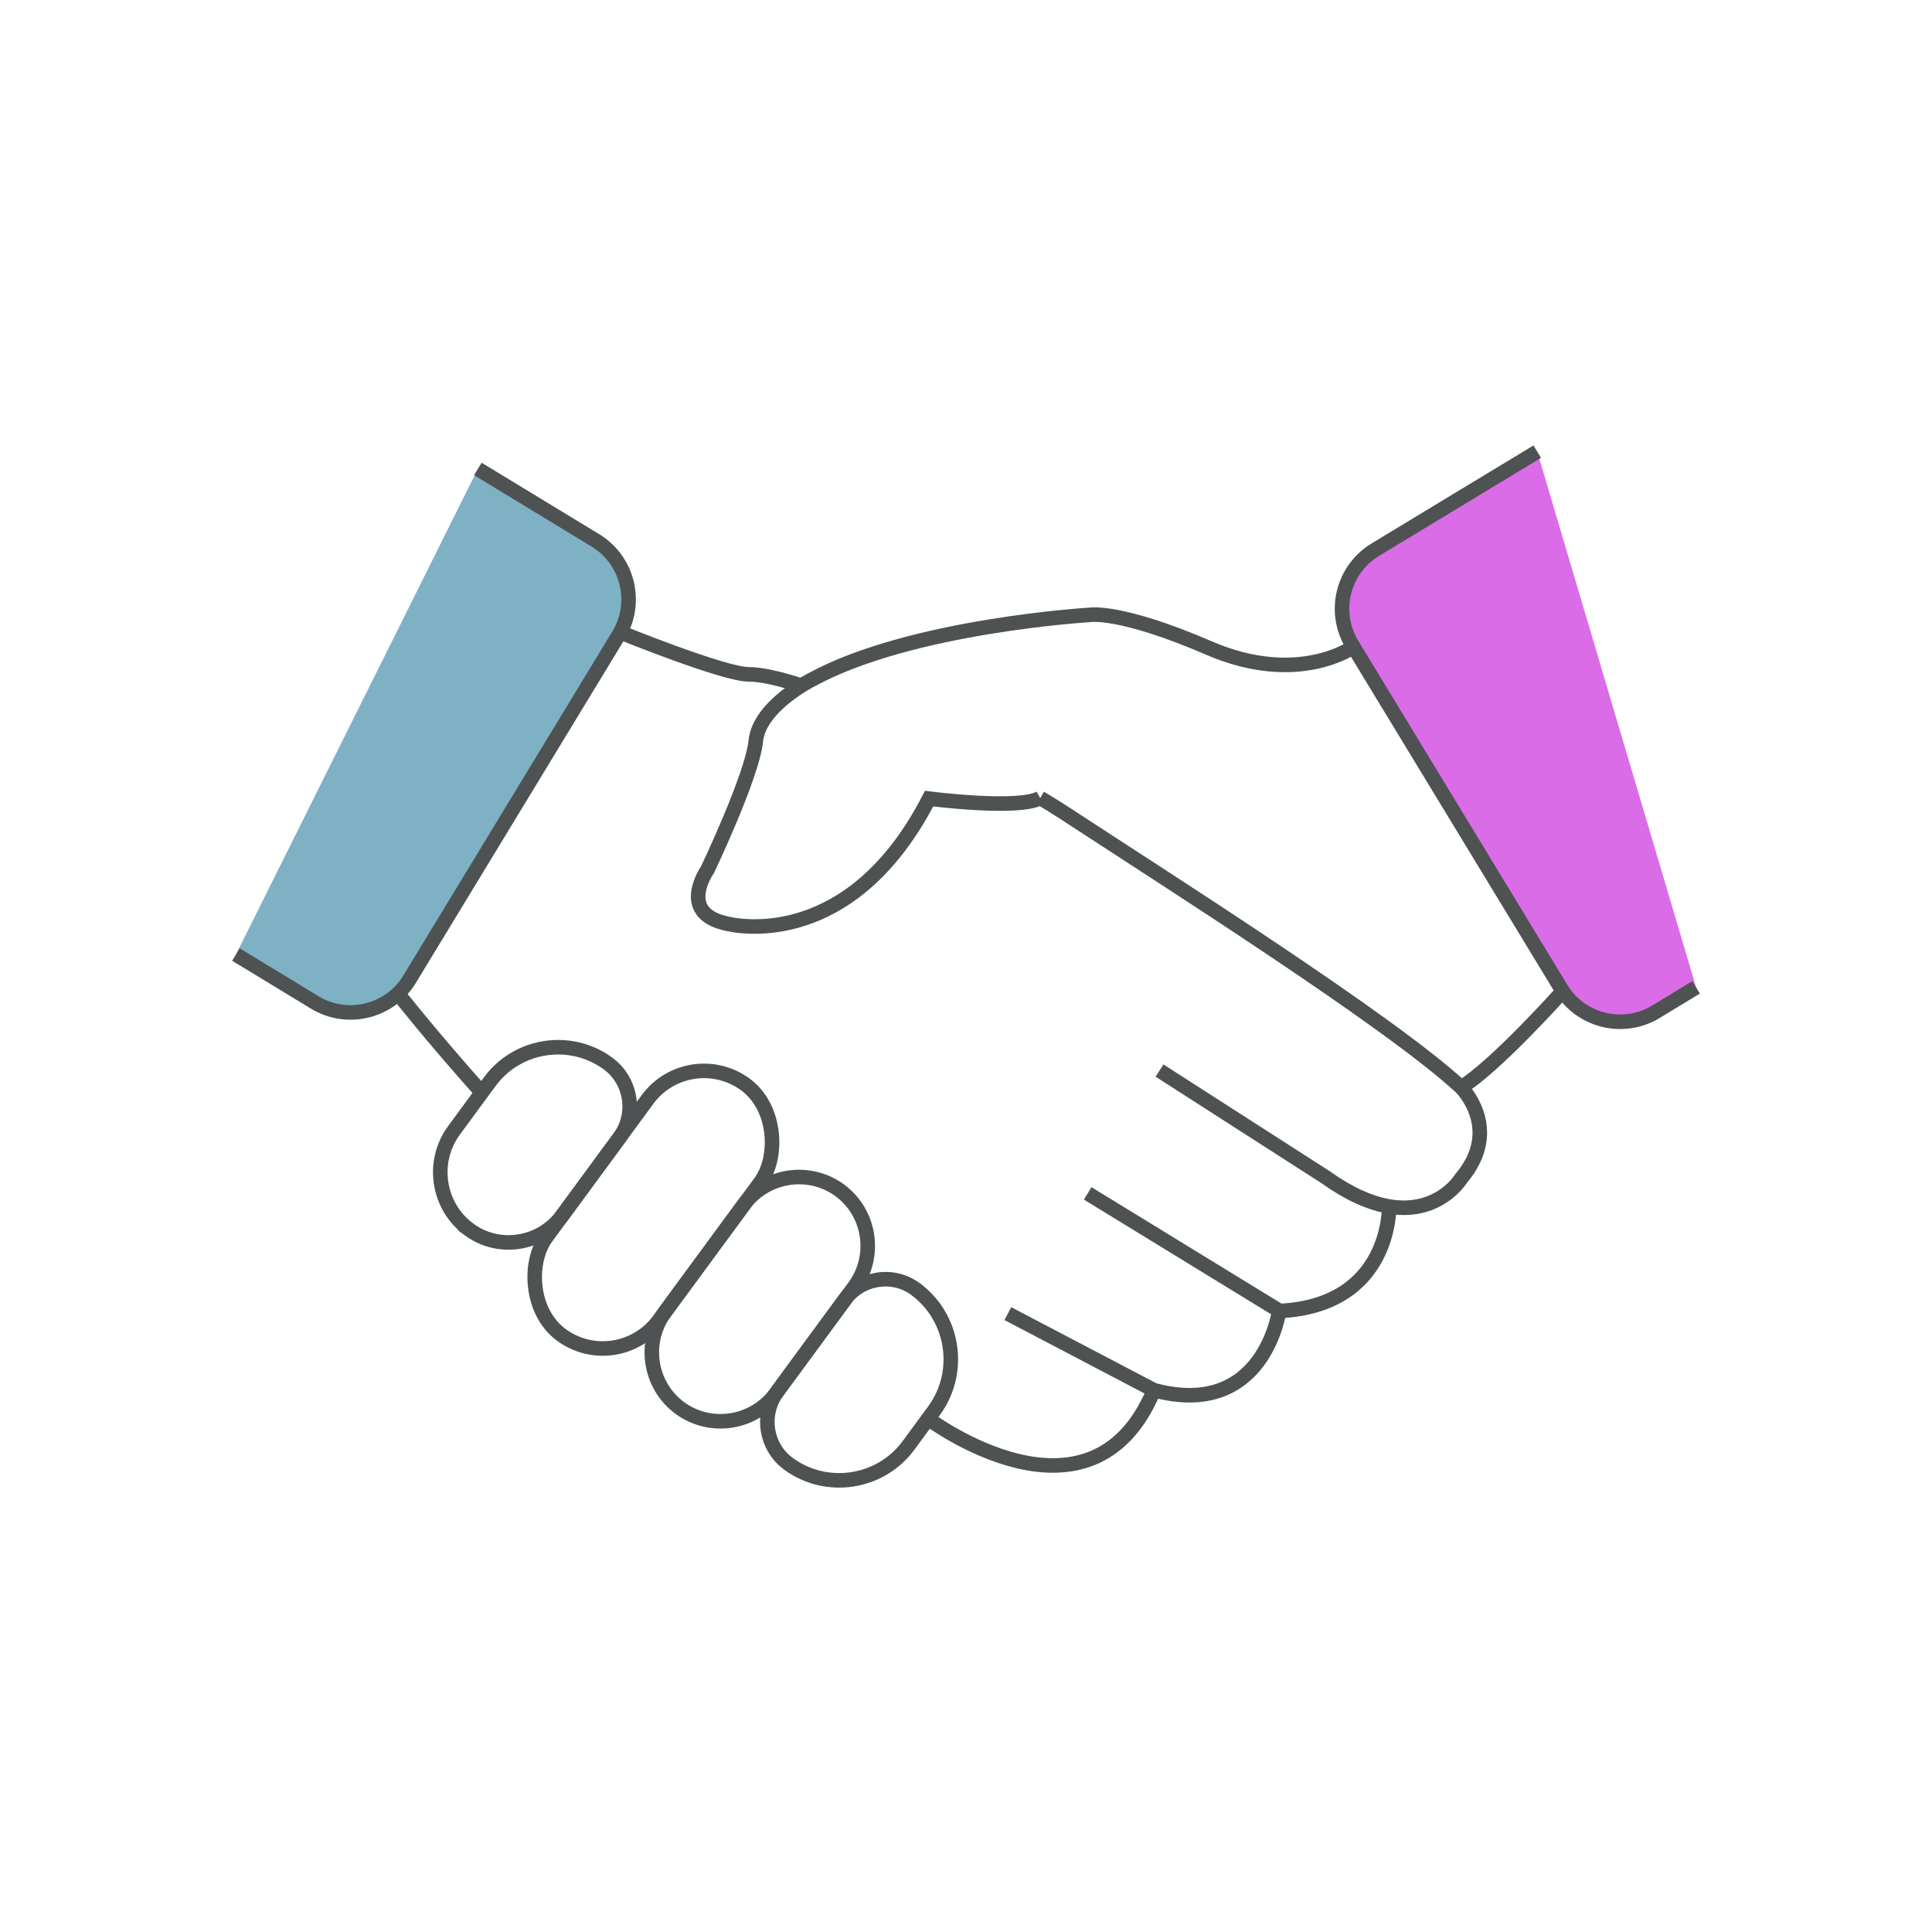
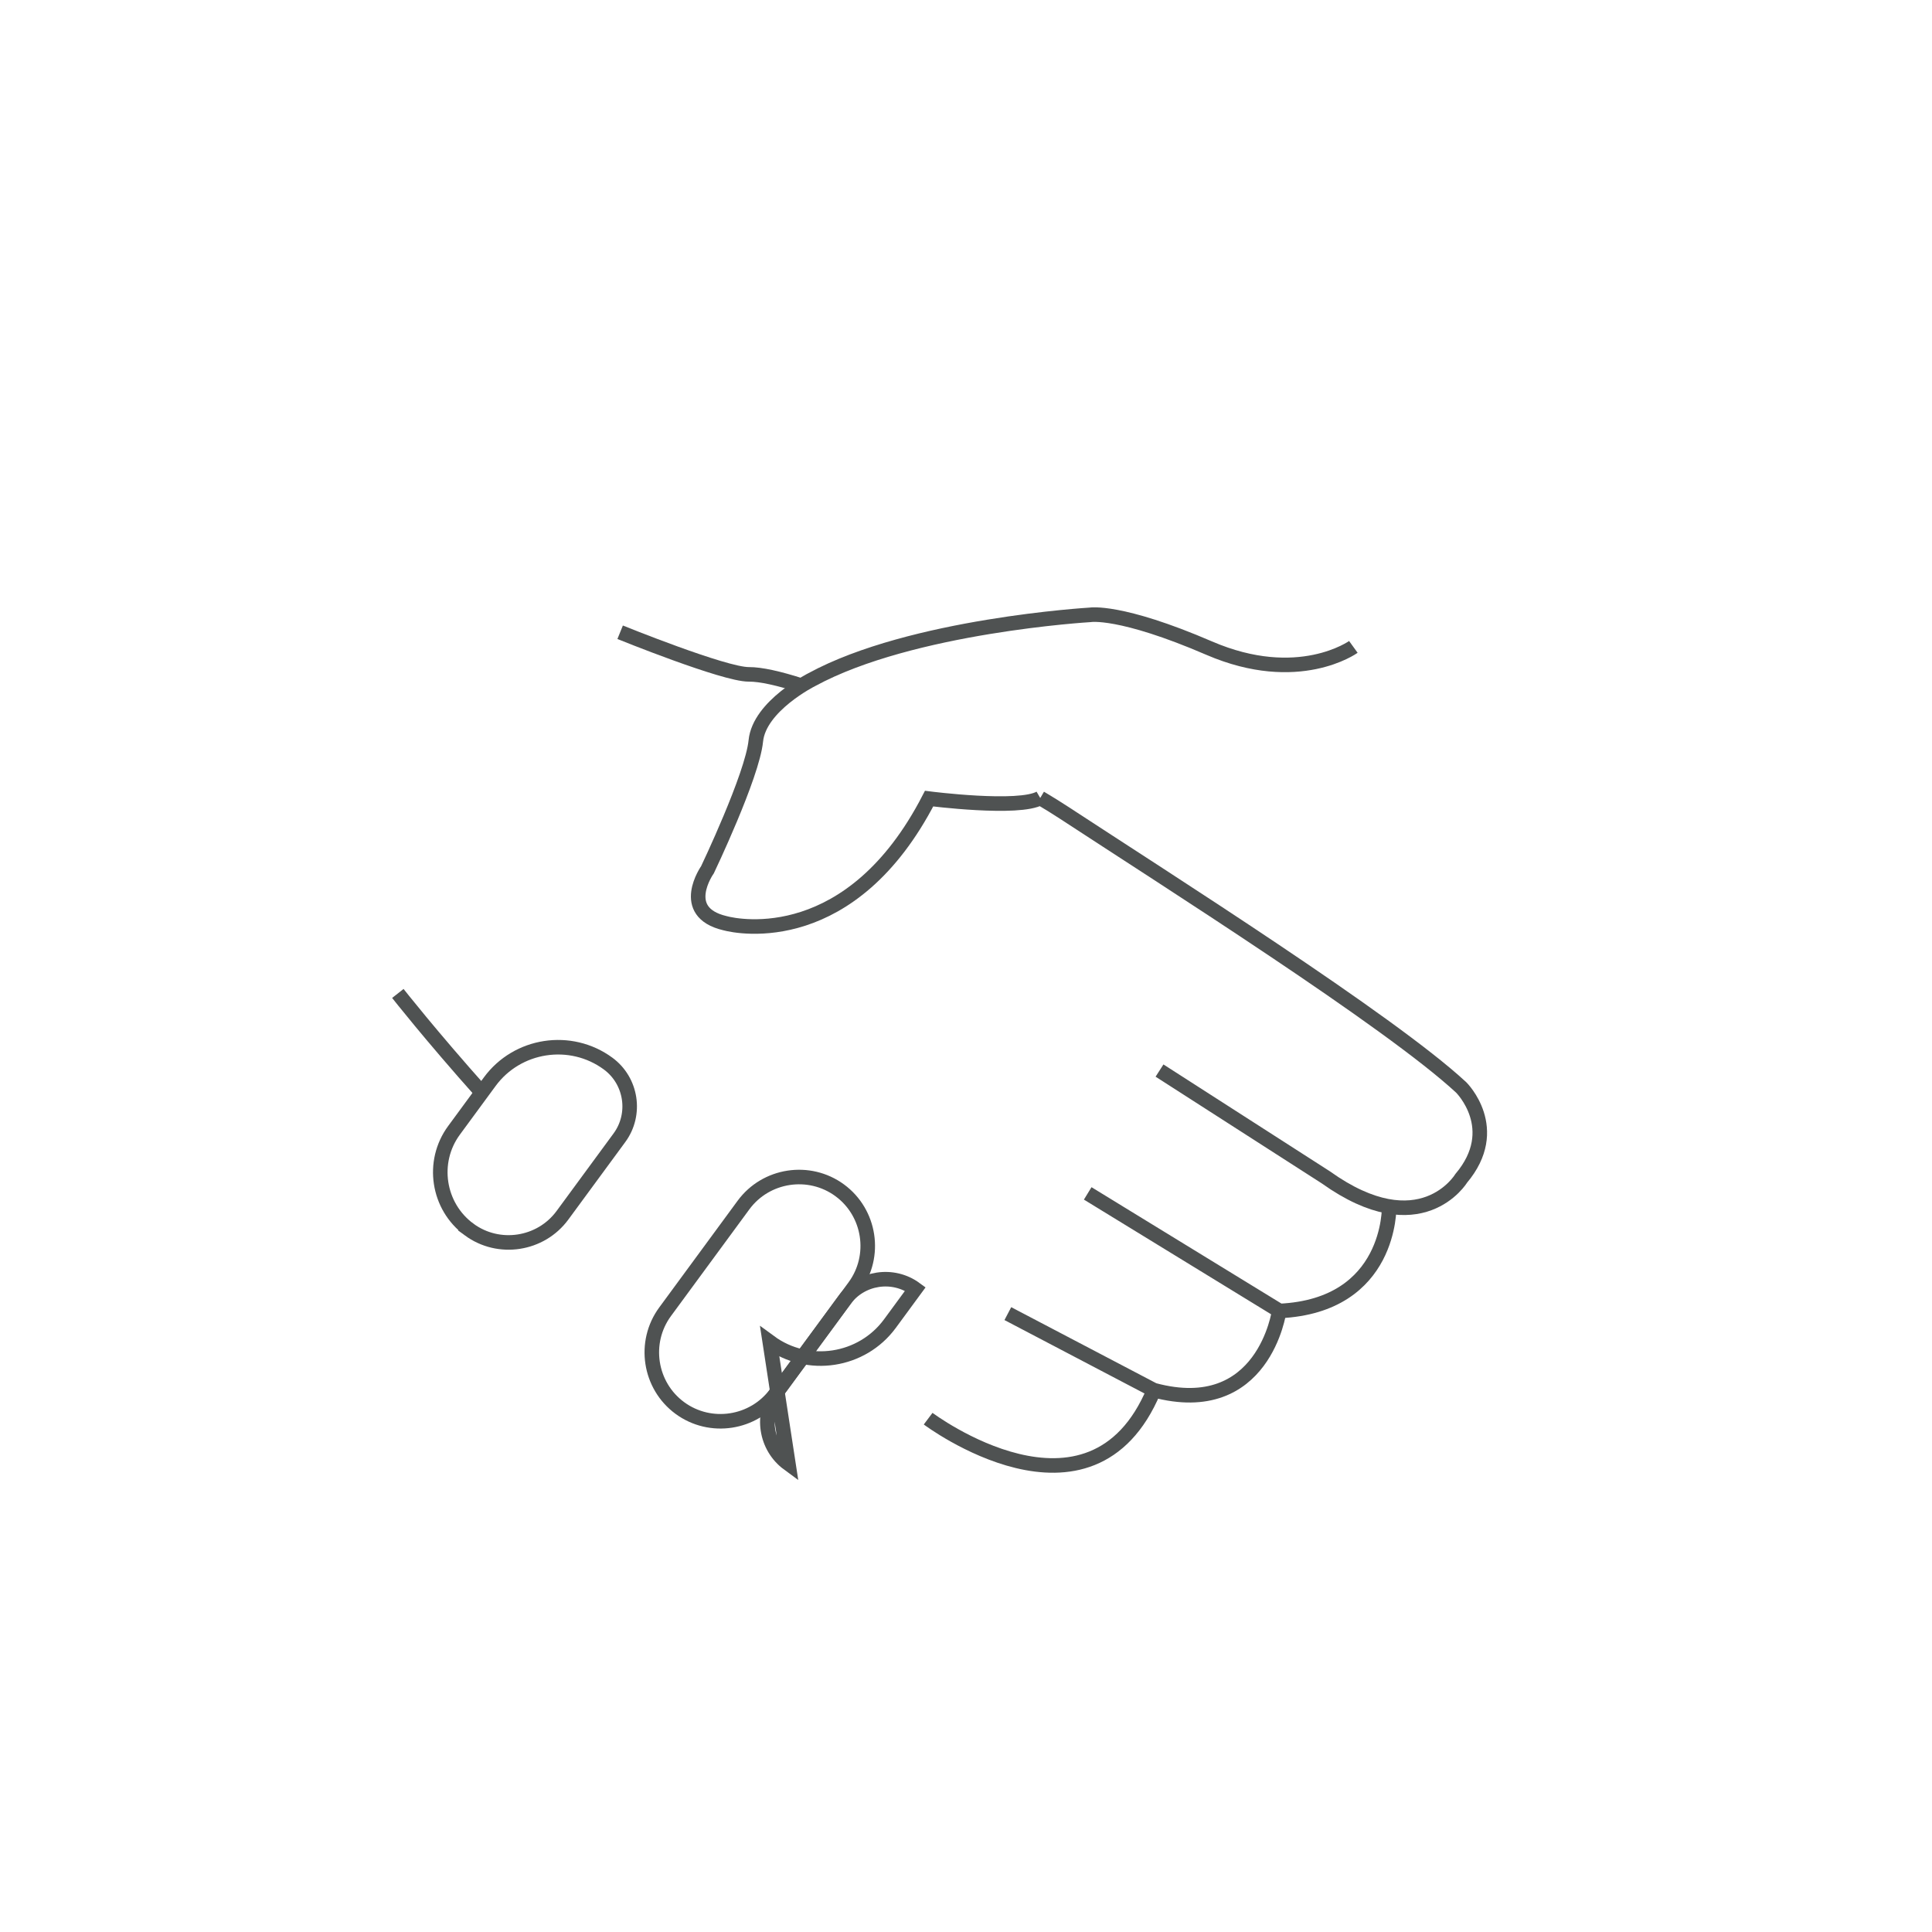
<svg xmlns="http://www.w3.org/2000/svg" id="Layer_1" viewBox="0 0 1000 1000">
  <defs>
    <style>
      .cls-1 {
        fill: #da6ce7;
      }

      .cls-1, .cls-2, .cls-3 {
        stroke: #4f5252;
        stroke-miterlimit: 10;
        stroke-width: 7.531px;
      }

      .cls-2 {
        fill: #7eb1c4;
      }

      .cls-3 {
        fill: none;
      }
    </style>
  </defs>
  <path class="cls-3" d="M700.496,334.832s-28.452,20.556-74.653.626c-46.201-19.93-61.601-17.212-61.601-17.212,0,0-92.402,5.435-144.038,33.518,0,0-27.177,13.589-28.989,31.706-1.812,18.118-25.024,66.701-25.024,66.701,0,0-15.462,21.885,9.011,27.663,7.478,2.039,65.603,13.257,105.696-64.47,0,0,46.65,5.997,57.521-.345" />
  <path class="cls-3" d="M538.423,413.024c4.287,2.537,8.379,5.066,12.231,7.589,52.542,34.424,168.498,107.802,205.64,142.227,0,0,21.705,21.388,0,47.107,0,0-20.874,34.559-70.071-.565l-86.061-55.26" />
  <path class="cls-3" d="M320.987,327.255s53.922,21.882,66.605,21.792c6.152-.044,15.596,2.082,27.205,5.824" />
  <path class="cls-3" d="M719.023,624.507s1.27,51.325-56.708,54.042l-99.319-60.848" />
  <path class="cls-3" d="M249.349,565.484c-26.338-29.507-43.423-51.278-43.423-51.278" />
  <path class="cls-3" d="M597.225,719.643c-32.612,77.907-116.82,14.656-116.82,14.656" />
  <path class="cls-3" d="M662.088,678.553s-7.851,56.36-64.923,40.959l-75.507-39.587" />
-   <path class="cls-3" d="M808.875,513.07s-34.766,38.899-52.582,49.77" />
-   <rect class="cls-3" x="301.973" y="545.71" width="72.438" height="160.851" rx="36.219" ry="36.219" transform="translate(436.36 -78.693) rotate(36.304)" />
  <path class="cls-3" d="M351.875,728.773h0c-15.794-11.603-19.223-34.02-7.62-49.814l40.577-55.232c11.603-15.794,34.019-19.223,49.814-7.62h0c15.794,11.603,19.223,34.019,7.62,49.814l-40.577,55.232c-11.603,15.794-34.019,19.223-49.814,7.62Z" />
-   <path class="cls-3" d="M408.074,757.632h0c-11.869-8.719-14.445-25.564-5.726-37.433l34.844-47.429c8.526-11.606,24.997-14.125,36.603-5.599h0c19.983,14.681,24.321,43.042,9.641,63.025l-13.166,17.922c-14.487,19.72-42.475,24.001-62.195,9.514Z" />
+   <path class="cls-3" d="M408.074,757.632h0c-11.869-8.719-14.445-25.564-5.726-37.433l34.844-47.429c8.526-11.606,24.997-14.125,36.603-5.599h0l-13.166,17.922c-14.487,19.72-42.475,24.001-62.195,9.514Z" />
  <path class="cls-3" d="M242.833,636.409h0c-16.275-11.956-19.808-35.055-7.852-51.33l18.521-25.21c14.267-19.419,41.828-23.635,61.247-9.369h0c12.169,8.94,14.811,26.211,5.871,38.381l-29.489,40.14c-11.25,15.314-32.984,18.638-48.298,7.388Z" />
-   <path class="cls-2" d="M247.338,242.733l60.825,36.956c16.881,10.256,22.251,32.255,11.995,49.135l-108.156,178.013c-10.256,16.881-32.255,22.251-49.135,11.994l-40.759-24.764" />
-   <path class="cls-1" d="M795.673,233.779l-83.836,50.741c-16.881,10.256-22.251,32.255-11.994,49.135l108.156,178.013c10.256,16.88,32.255,22.251,49.135,11.994l20.759-12.612" />
</svg>